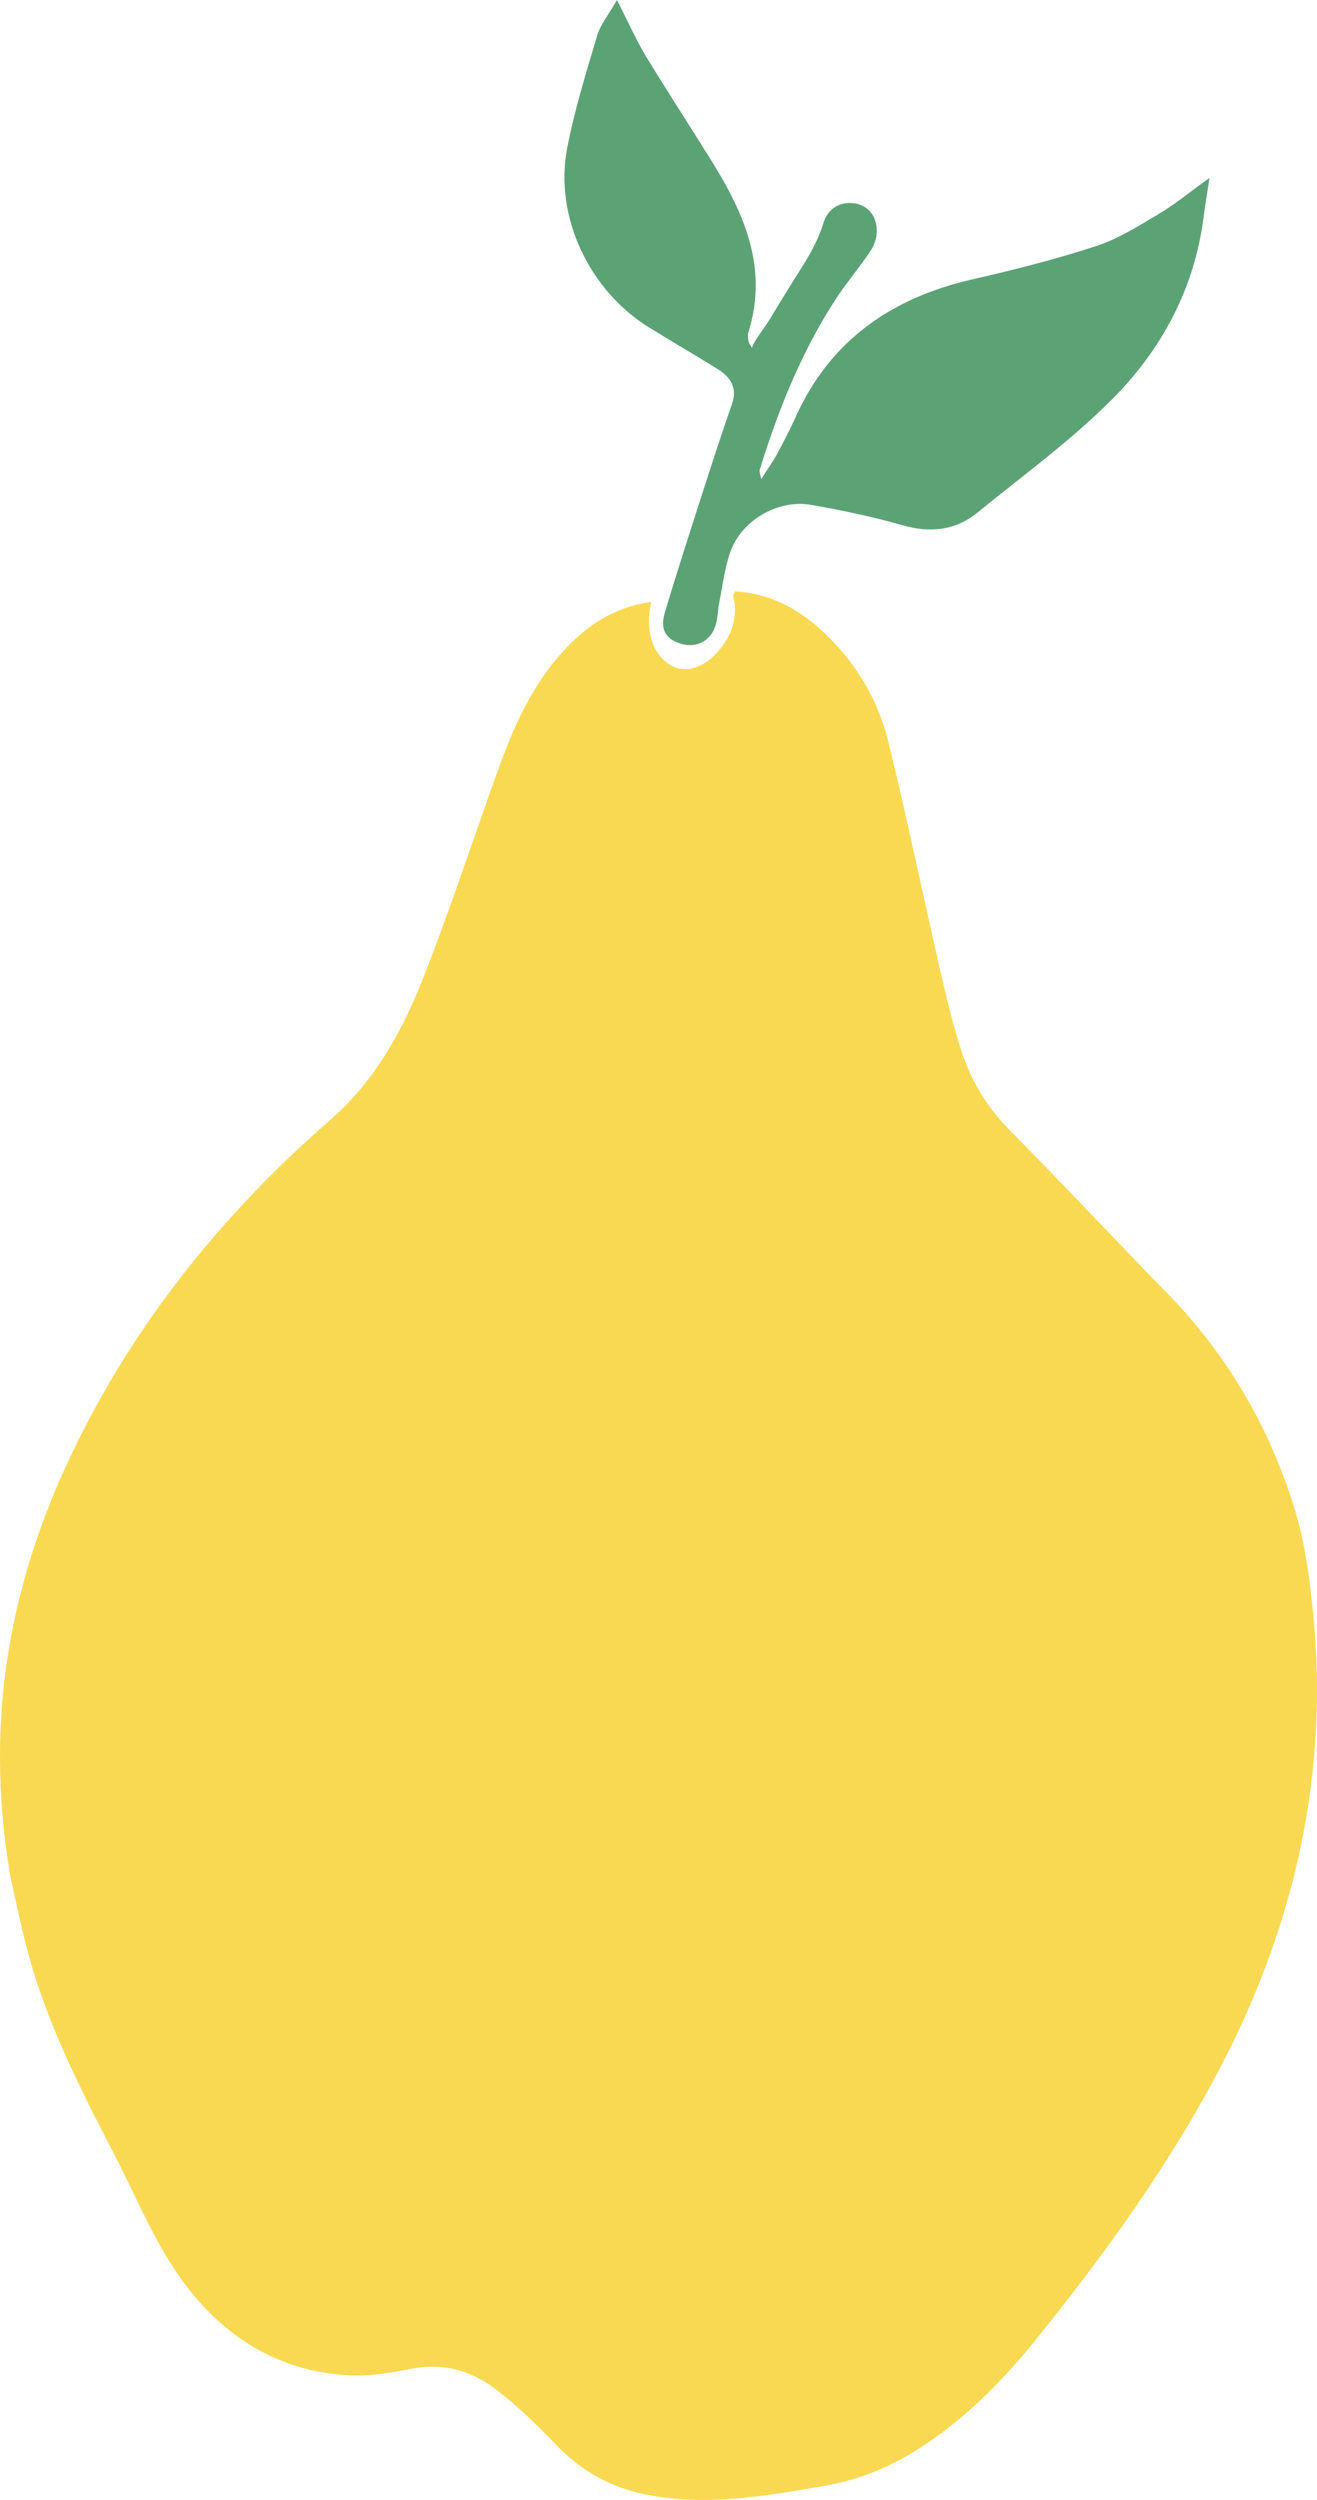
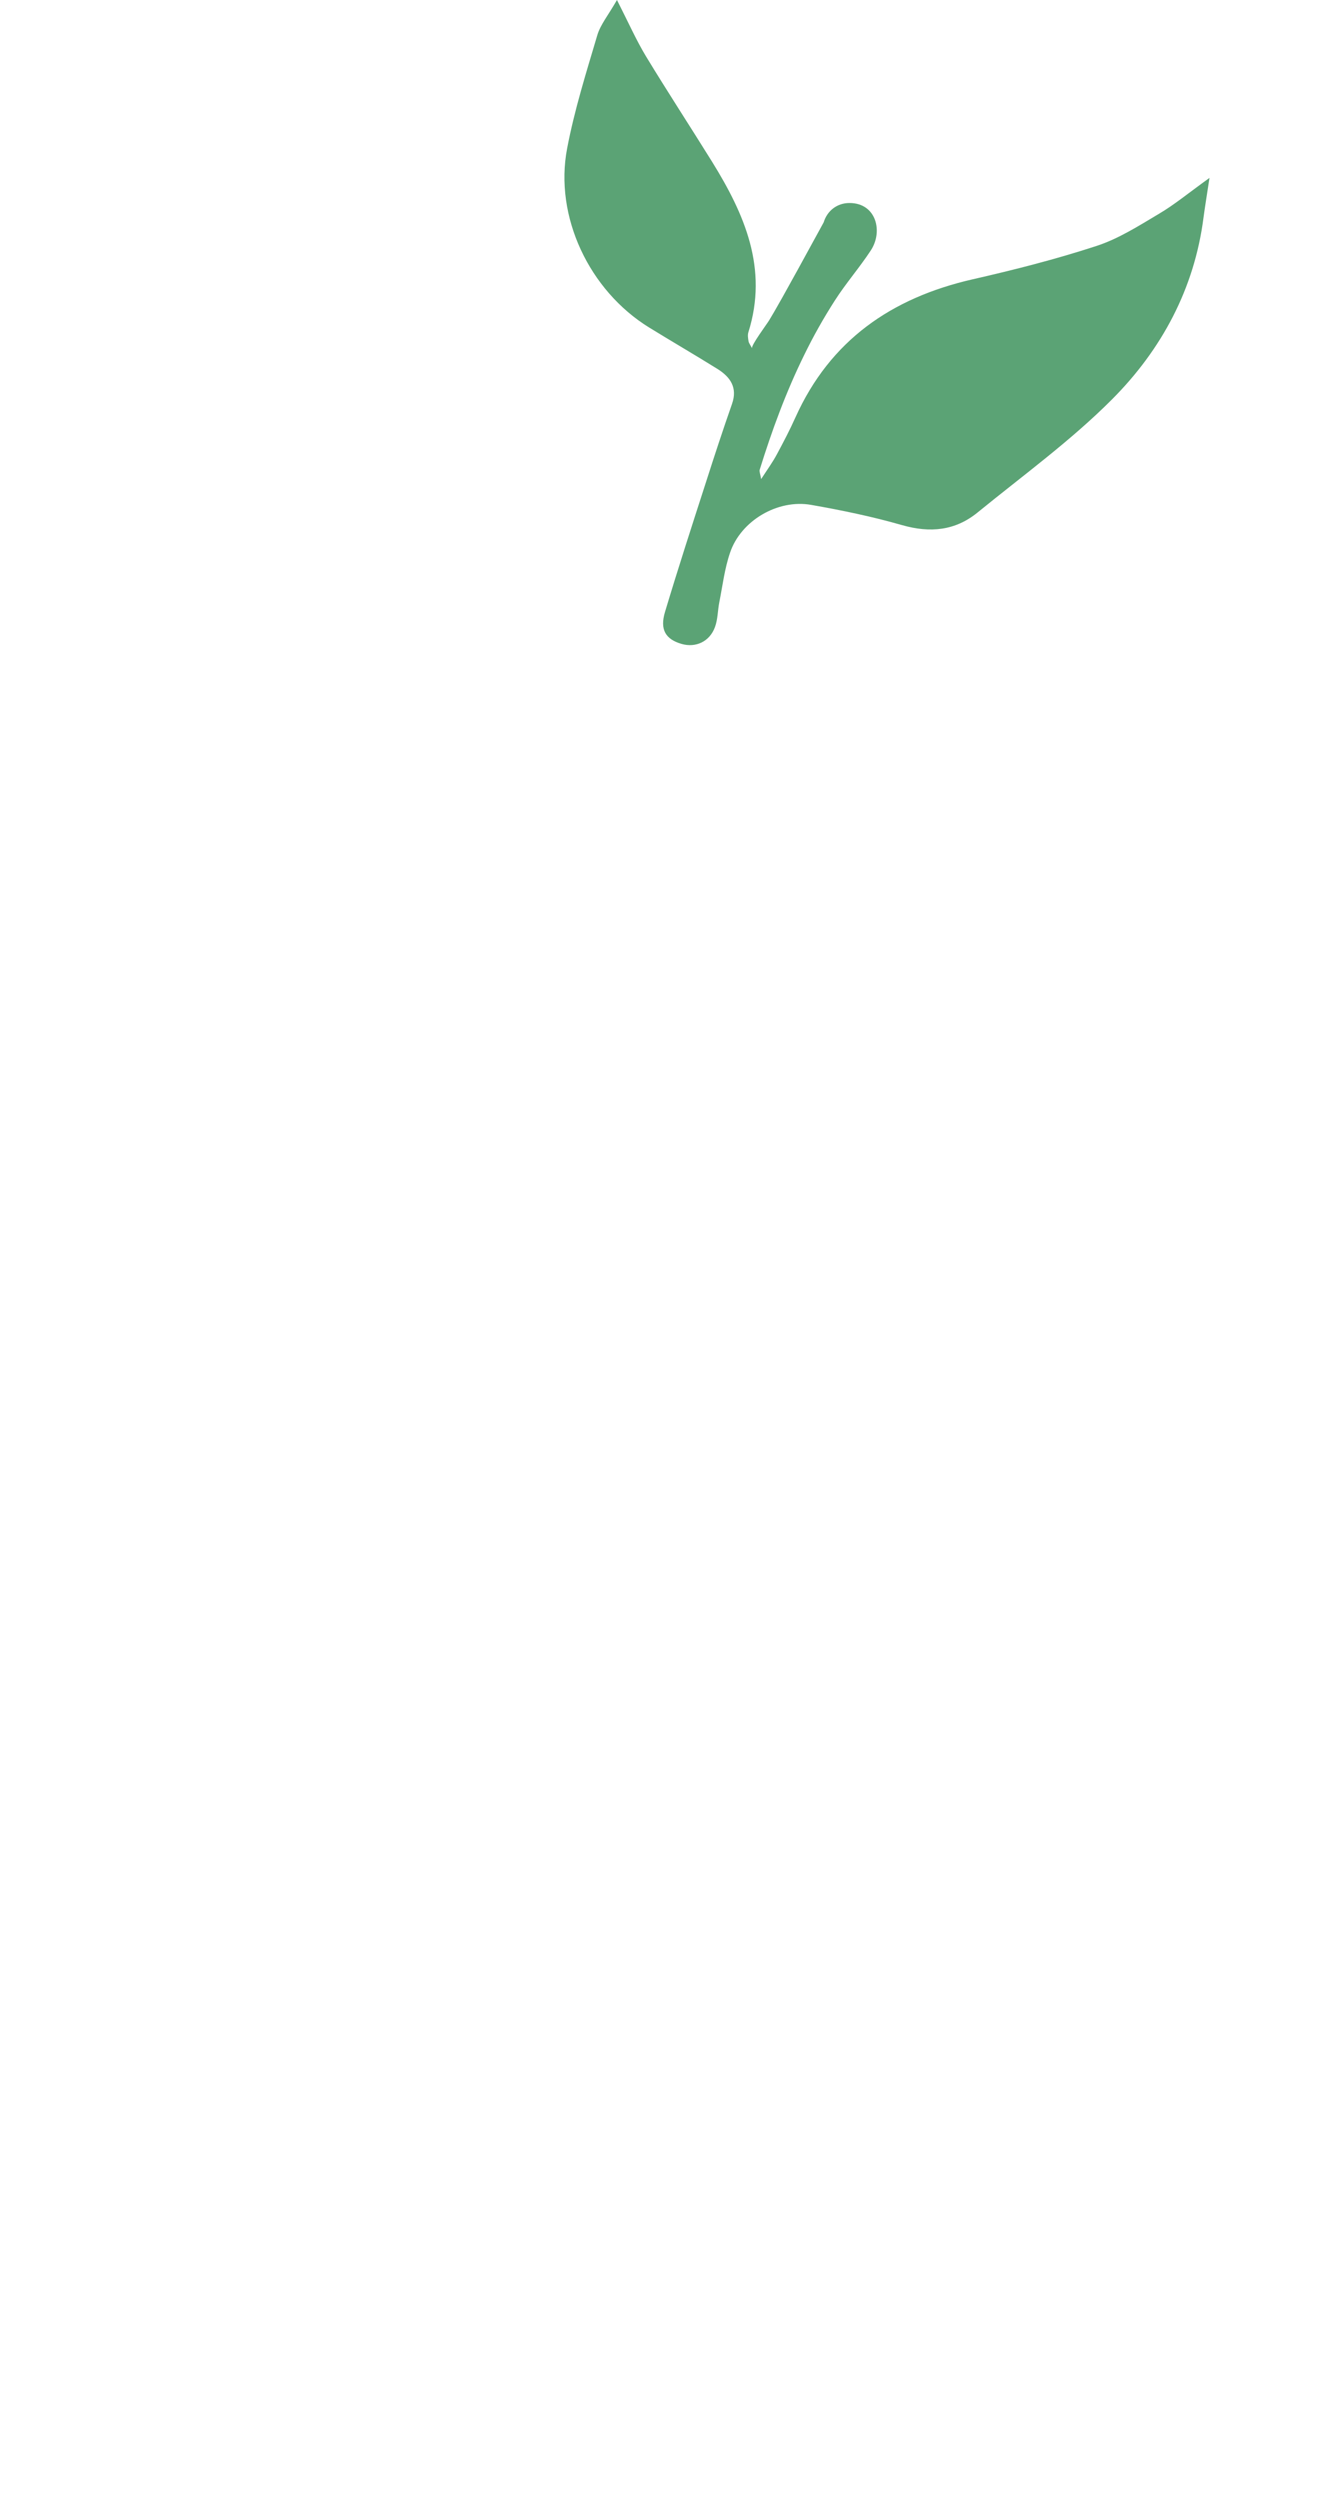
<svg xmlns="http://www.w3.org/2000/svg" width="49" height="93" viewBox="0 0 49 93" fill="none">
-   <path d="M43.113 7.958C42.362 8.405 41.611 8.885 40.792 9.151C39.284 9.644 37.735 10.038 36.186 10.391C33.155 11.084 30.883 12.67 29.597 15.523C29.388 15.99 29.151 16.443 28.907 16.896C28.752 17.189 28.556 17.456 28.319 17.823C28.285 17.616 28.244 17.536 28.265 17.476C28.718 16.016 29.246 14.577 29.922 13.204C30.26 12.51 30.639 11.837 31.058 11.184C31.471 10.538 31.978 9.958 32.398 9.318C32.865 8.611 32.601 7.552 31.606 7.552C31.14 7.552 30.774 7.845 30.646 8.271C30.348 9.245 29.8 9.971 29.273 10.838C29.049 11.197 28.833 11.557 28.616 11.917C28.542 12.044 27.933 12.857 27.981 12.957C27.92 12.837 27.866 12.77 27.852 12.704C27.832 12.59 27.811 12.464 27.845 12.357C28.589 9.991 27.703 7.965 26.486 6.005C25.674 4.699 24.835 3.413 24.037 2.1C23.678 1.506 23.394 0.866 22.955 0C22.616 0.587 22.339 0.92 22.224 1.306C21.811 2.699 21.372 4.092 21.101 5.519C20.614 8.058 21.926 10.811 24.152 12.184C24.997 12.704 25.857 13.204 26.702 13.73C27.176 14.03 27.446 14.423 27.236 15.023C26.898 15.99 26.58 16.956 26.269 17.929C25.748 19.542 25.227 21.148 24.741 22.768C24.544 23.428 24.767 23.781 25.356 23.954C25.884 24.108 26.404 23.868 26.601 23.328C26.709 23.035 26.702 22.708 26.763 22.401C26.885 21.788 26.959 21.155 27.162 20.562C27.561 19.375 28.928 18.562 30.179 18.782C31.316 18.982 32.452 19.216 33.561 19.535C34.61 19.835 35.543 19.742 36.375 19.062C38.066 17.683 39.846 16.39 41.374 14.857C43.221 13.004 44.438 10.738 44.777 8.098C44.831 7.692 44.898 7.292 45 6.618C44.195 7.198 43.681 7.625 43.113 7.958Z" fill="#5BA375" />
-   <path d="M48.191 56.217C47.262 53.138 45.678 50.412 43.412 48.094C41.446 46.083 39.528 44.023 37.548 42.025C36.702 41.168 36.121 40.182 35.76 39.068C35.439 38.075 35.2 37.063 34.968 36.05C34.326 33.236 33.739 30.408 33.056 27.608C32.667 26.024 31.835 24.637 30.633 23.509C29.677 22.612 28.592 22.068 27.35 22C27.329 22.041 27.309 22.082 27.288 22.122C27.281 22.136 27.275 22.149 27.275 22.156C27.397 22.619 27.357 23.122 27.152 23.57C26.763 24.413 25.718 25.365 24.79 24.637C24.141 24.128 24.039 23.169 24.237 22.387C24.182 22.394 24.128 22.408 24.073 22.415C22.967 22.605 22.039 23.135 21.247 23.924C19.95 25.201 19.206 26.792 18.598 28.457C17.622 31.129 16.755 33.847 15.704 36.485C14.932 38.422 13.909 40.251 12.284 41.664C8.359 45.09 5.13 49.06 2.836 53.736C0.406 58.684 -0.632 63.877 0.392 69.846C0.549 70.525 0.775 71.667 1.082 72.782C1.792 75.351 2.986 77.71 4.208 80.062C4.987 81.557 5.628 83.141 6.563 84.527C8.092 86.784 10.229 88.239 13.055 88.368C13.806 88.402 14.584 88.259 15.328 88.116C16.482 87.892 17.513 88.184 18.4 88.85C19.226 89.469 19.984 90.21 20.701 90.958C21.684 91.984 22.831 92.596 24.25 92.84C26.449 93.228 28.578 92.834 30.722 92.467C32.06 92.236 33.255 91.712 34.374 90.971C36.033 89.87 37.391 88.47 38.634 86.92C41.18 83.753 43.562 80.442 45.433 76.853C48.163 71.606 49.46 65.957 48.853 59.996C48.73 58.732 48.559 57.441 48.191 56.217Z" fill="#FAD952" />
+   <path d="M43.113 7.958C42.362 8.405 41.611 8.885 40.792 9.151C39.284 9.644 37.735 10.038 36.186 10.391C33.155 11.084 30.883 12.67 29.597 15.523C29.388 15.99 29.151 16.443 28.907 16.896C28.752 17.189 28.556 17.456 28.319 17.823C28.285 17.616 28.244 17.536 28.265 17.476C28.718 16.016 29.246 14.577 29.922 13.204C30.26 12.51 30.639 11.837 31.058 11.184C31.471 10.538 31.978 9.958 32.398 9.318C32.865 8.611 32.601 7.552 31.606 7.552C31.14 7.552 30.774 7.845 30.646 8.271C29.049 11.197 28.833 11.557 28.616 11.917C28.542 12.044 27.933 12.857 27.981 12.957C27.92 12.837 27.866 12.77 27.852 12.704C27.832 12.59 27.811 12.464 27.845 12.357C28.589 9.991 27.703 7.965 26.486 6.005C25.674 4.699 24.835 3.413 24.037 2.1C23.678 1.506 23.394 0.866 22.955 0C22.616 0.587 22.339 0.92 22.224 1.306C21.811 2.699 21.372 4.092 21.101 5.519C20.614 8.058 21.926 10.811 24.152 12.184C24.997 12.704 25.857 13.204 26.702 13.73C27.176 14.03 27.446 14.423 27.236 15.023C26.898 15.99 26.58 16.956 26.269 17.929C25.748 19.542 25.227 21.148 24.741 22.768C24.544 23.428 24.767 23.781 25.356 23.954C25.884 24.108 26.404 23.868 26.601 23.328C26.709 23.035 26.702 22.708 26.763 22.401C26.885 21.788 26.959 21.155 27.162 20.562C27.561 19.375 28.928 18.562 30.179 18.782C31.316 18.982 32.452 19.216 33.561 19.535C34.61 19.835 35.543 19.742 36.375 19.062C38.066 17.683 39.846 16.39 41.374 14.857C43.221 13.004 44.438 10.738 44.777 8.098C44.831 7.692 44.898 7.292 45 6.618C44.195 7.198 43.681 7.625 43.113 7.958Z" fill="#5BA375" />
</svg>